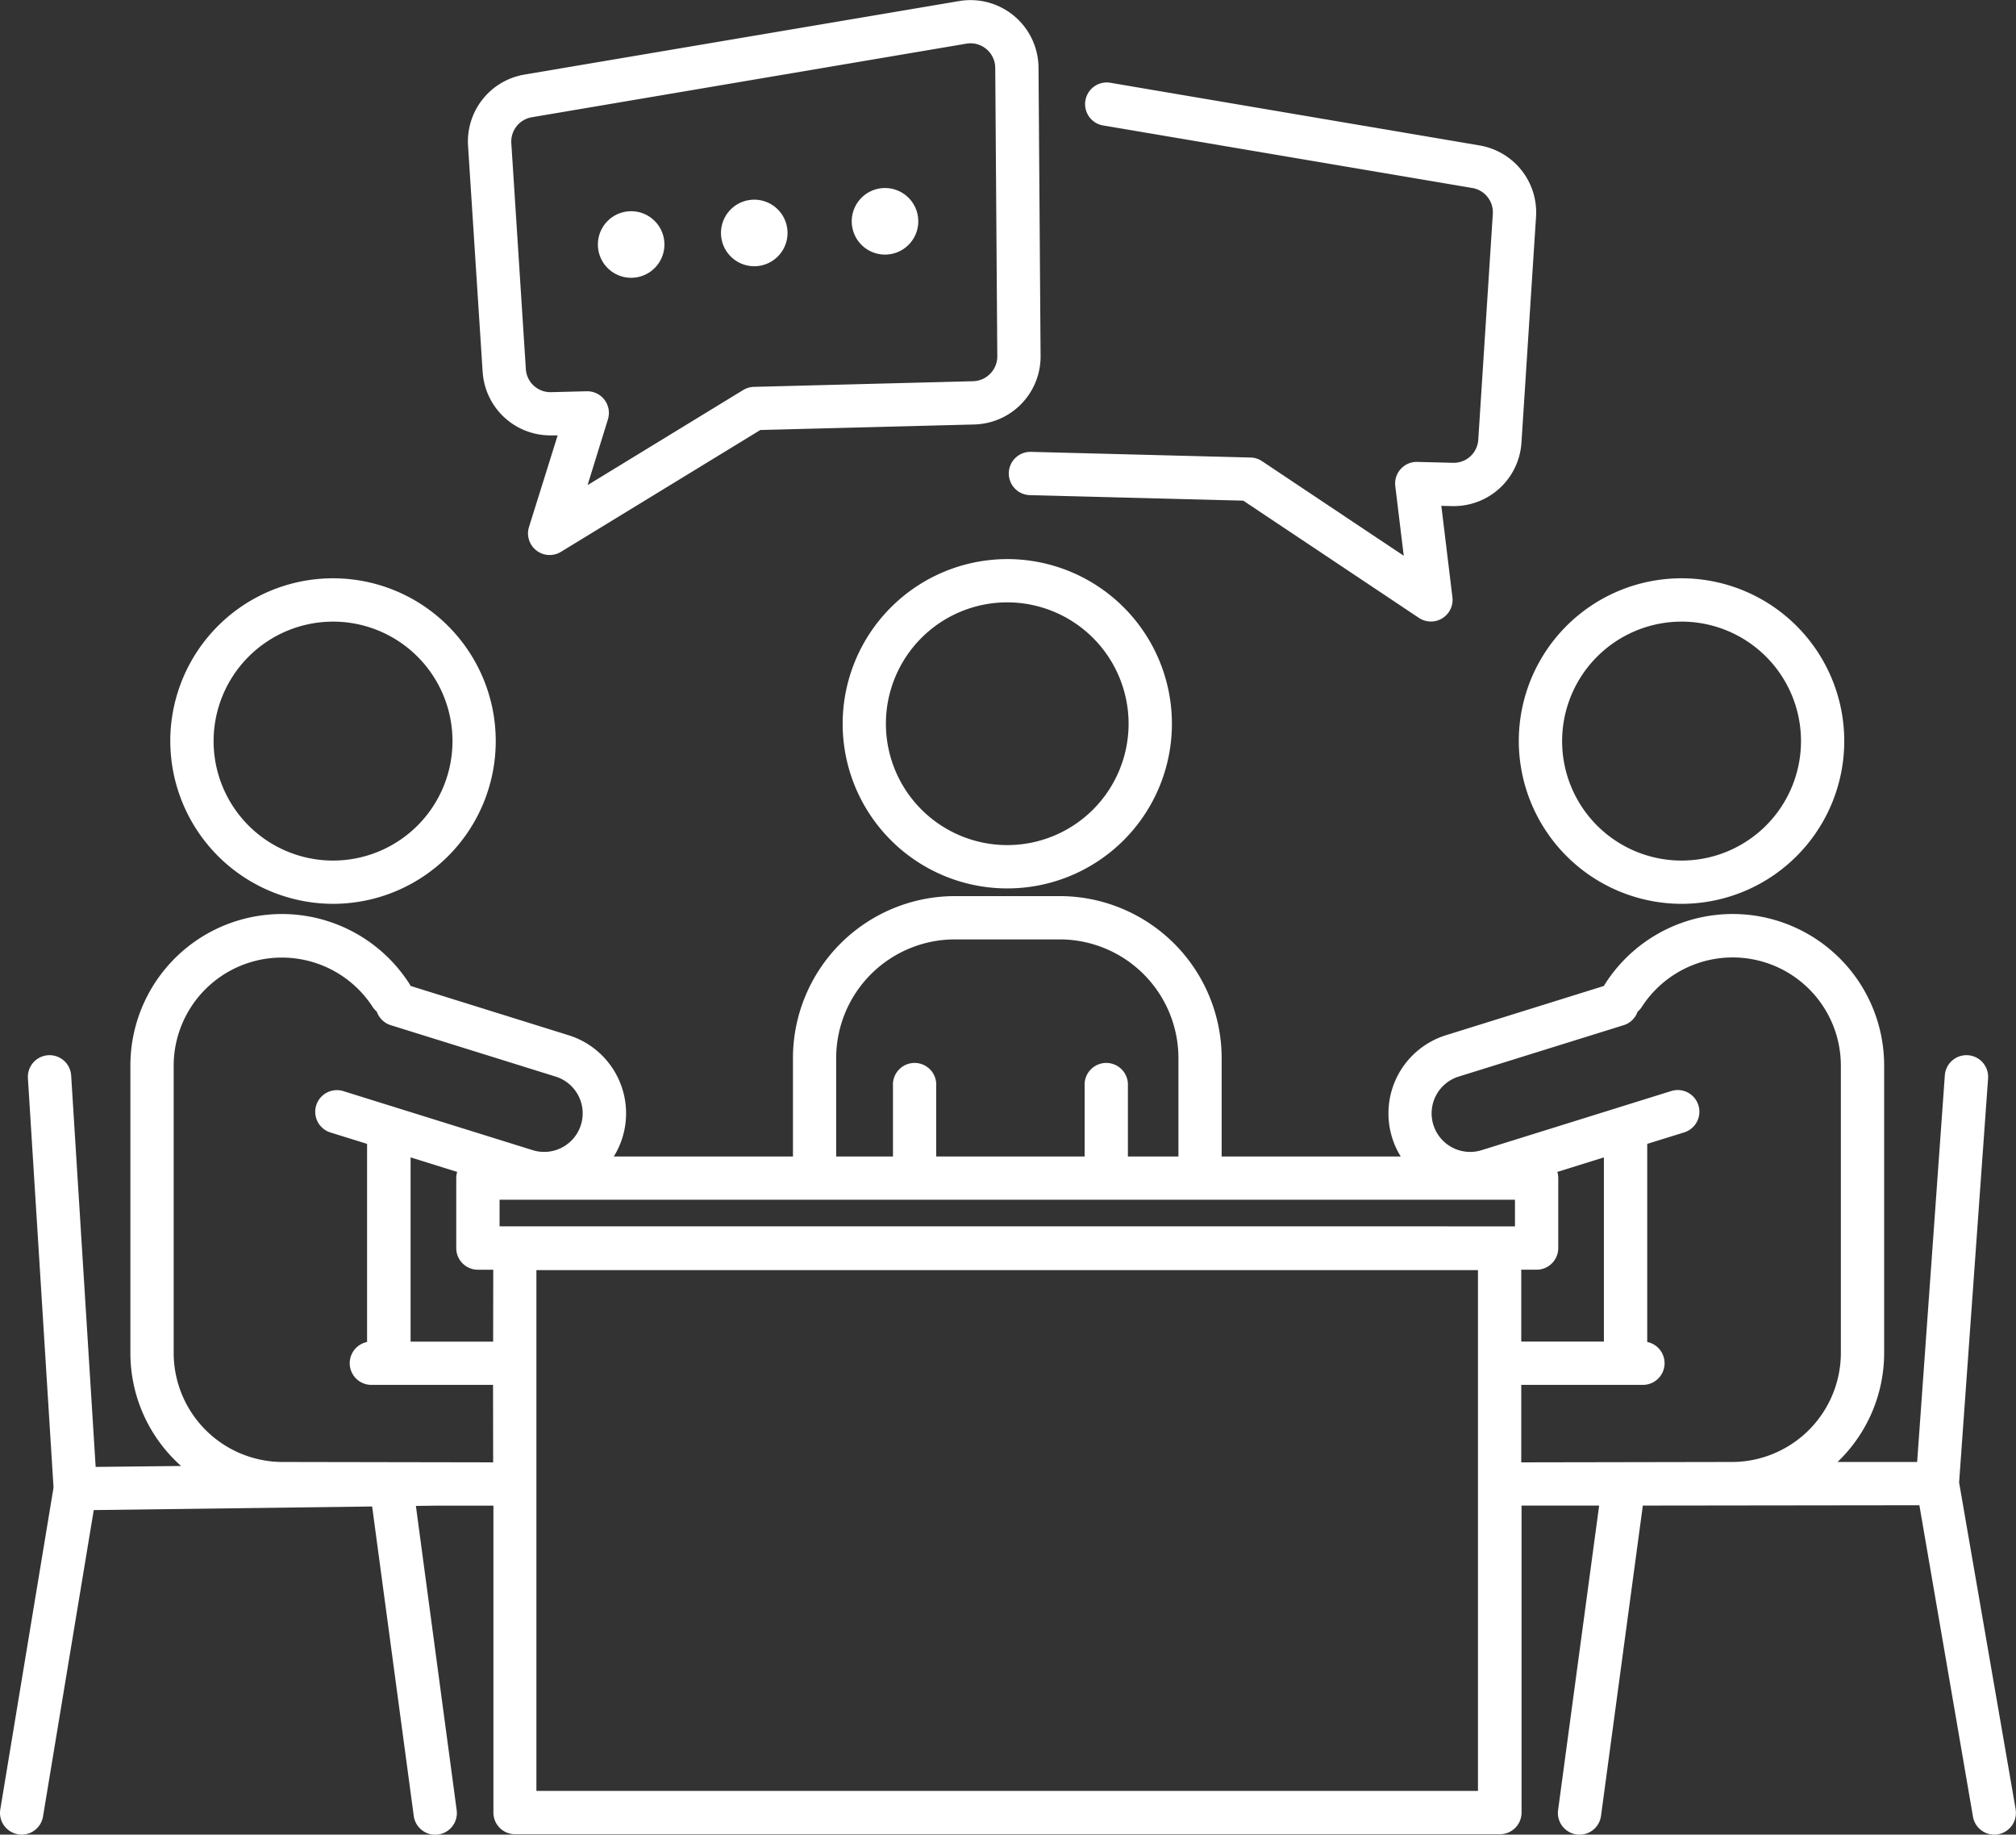
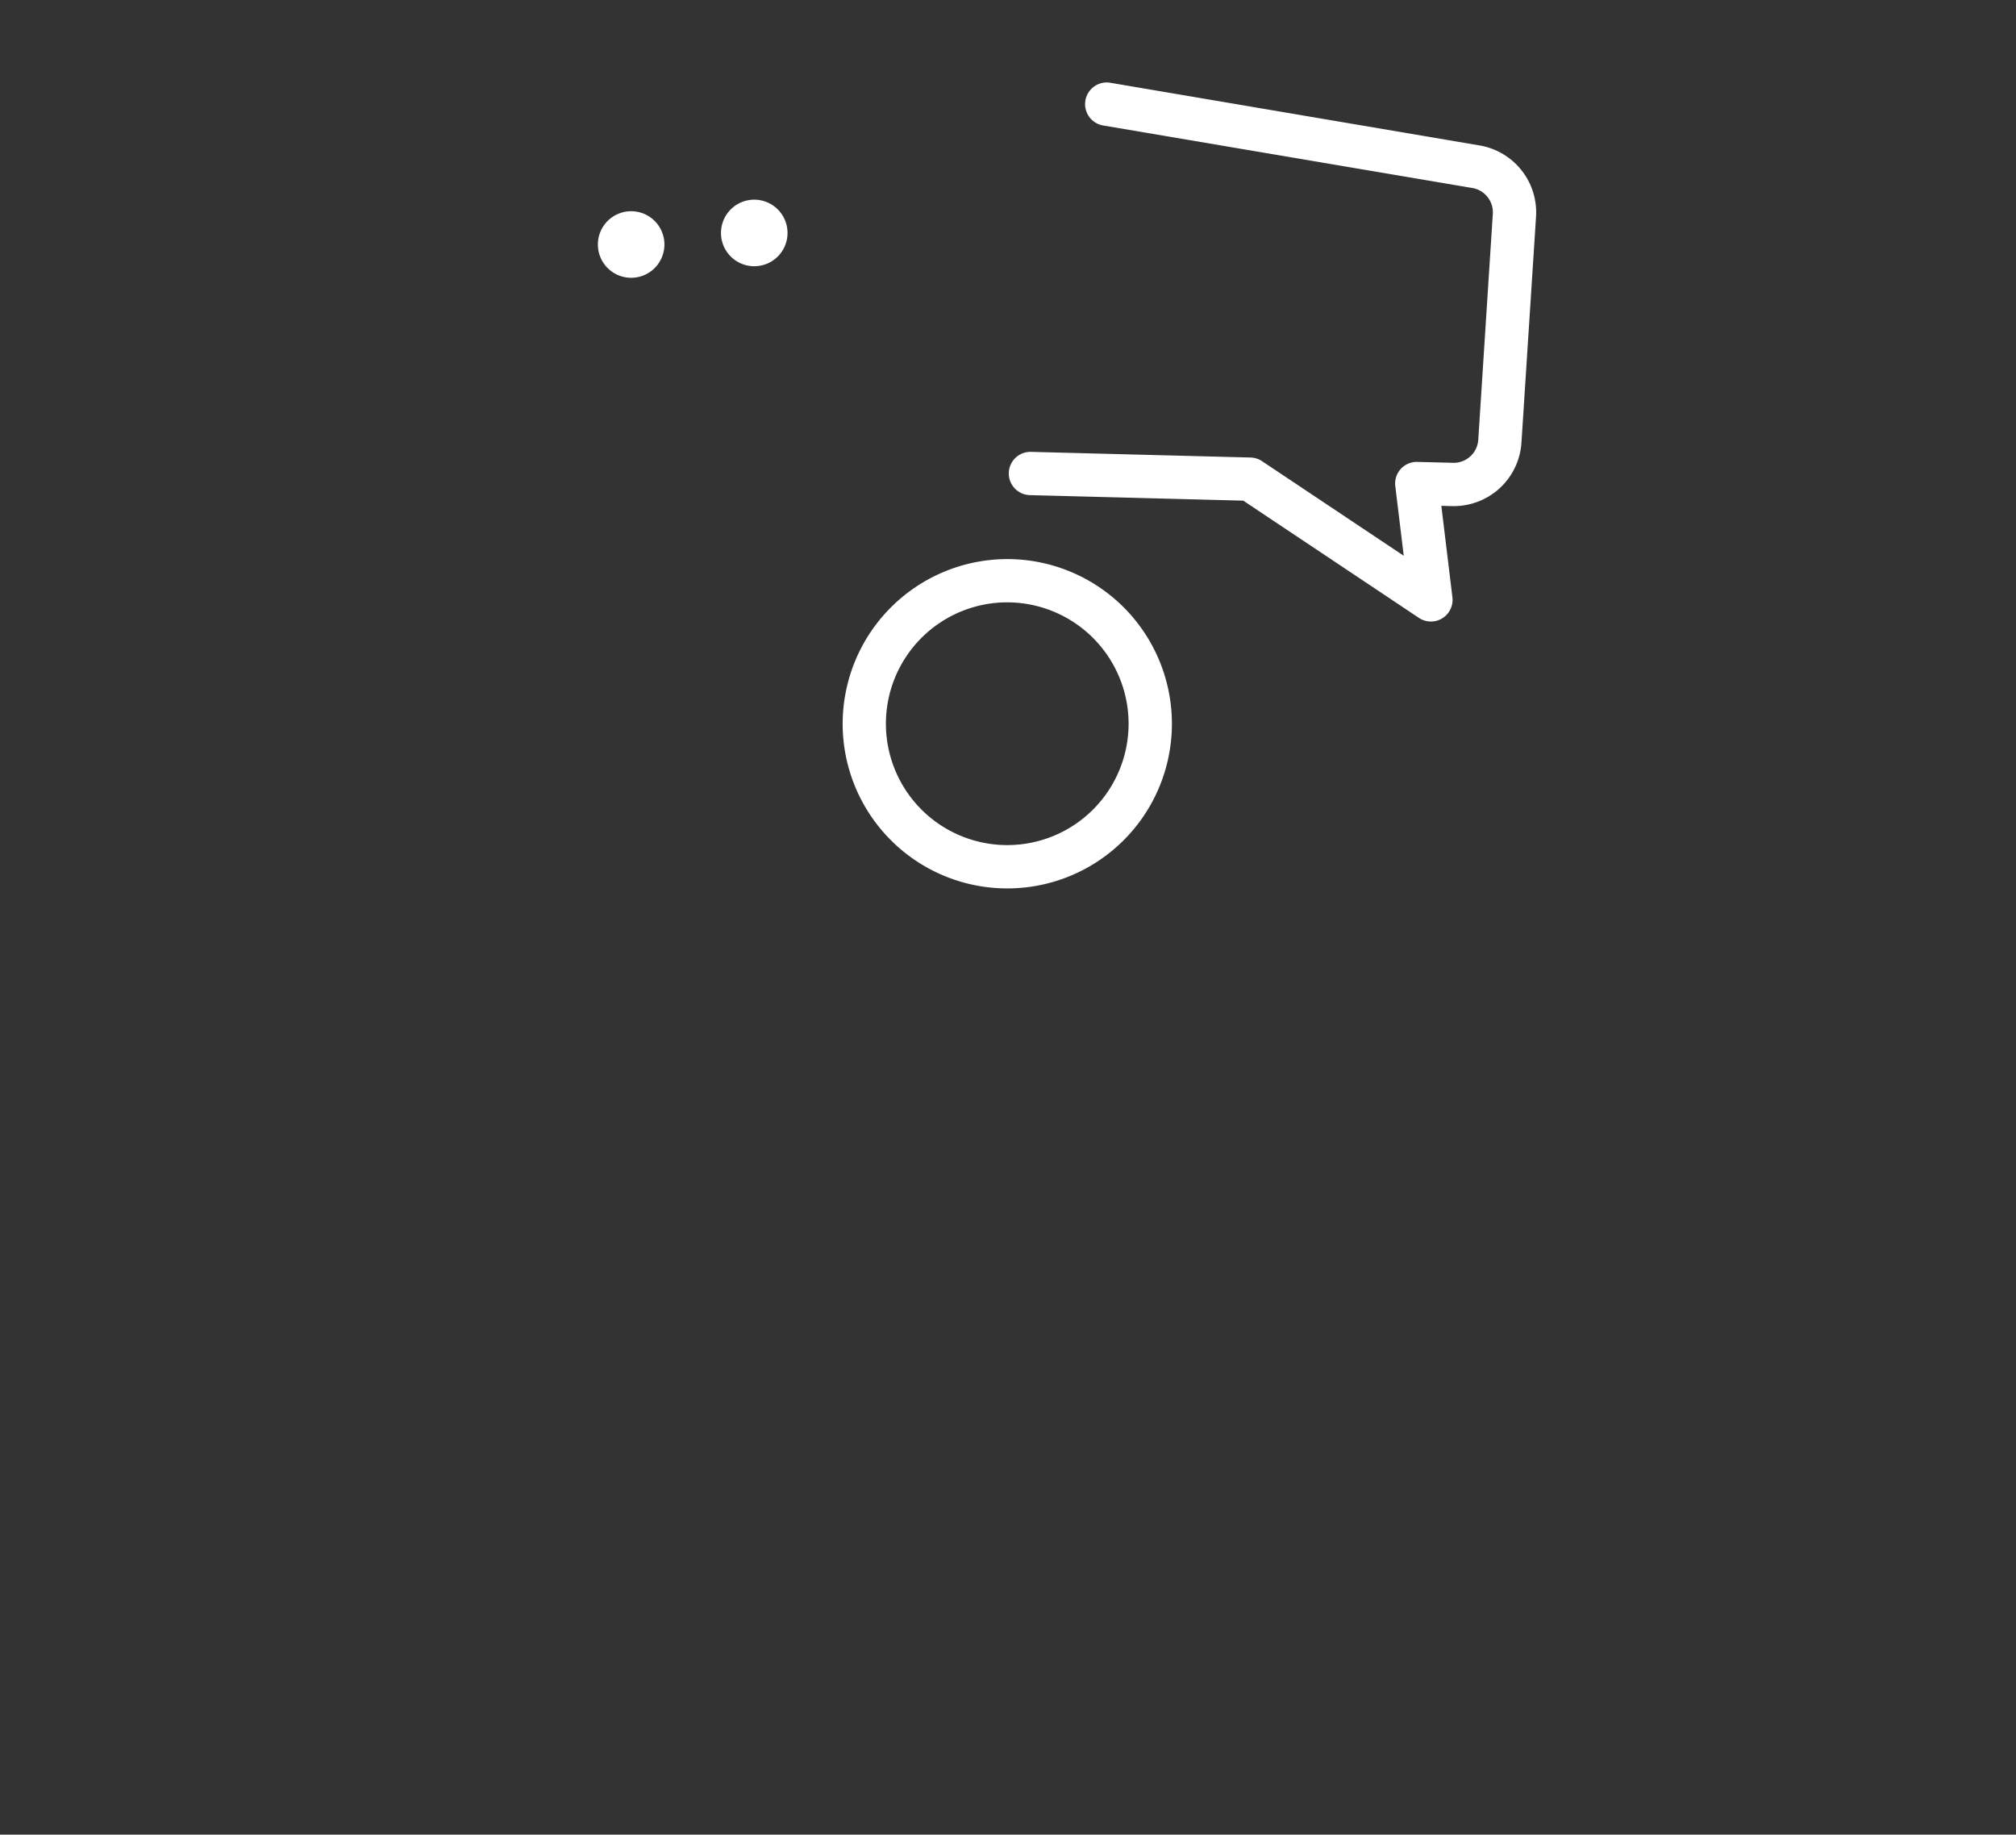
<svg xmlns="http://www.w3.org/2000/svg" viewBox="0 0 605.93 551.29">
  <rect x="0" y="0" width="605.93" height="551.29" fill="#333333" stroke="none" />
  <defs>
    <style>.cls-1{fill:none;}.cls-2{fill:#fff;}.cls-3{clip-path:url(#clip-path);}</style>
    <clipPath id="clip-path" transform="translate(0)">
-       <rect class="cls-1" y="269.13" width="605.93" height="282.07" />
-     </clipPath>
+       </clipPath>
  </defs>
  <title>representant-cvs</title>
  <g id="Calque_2" data-name="Calque 2">
    <g id="Calque_1-2" data-name="Calque 1">
-       <path class="cls-2" d="M100.09,186.79a35.9,35.9,0,1,1-35.89,35.9A35.93,35.93,0,0,1,100.09,186.79Zm0,84.8a48.91,48.91,0,1,0-48.91-48.9,49,49,0,0,0,48.91,48.9" transform="translate(0)" />
-       <path class="cls-2" d="M505.4,186.79a35.9,35.9,0,1,1-35.89,35.9A35.93,35.93,0,0,1,505.4,186.79Zm0,84.8a48.91,48.91,0,1,0-48.91-48.9,49,49,0,0,0,48.91,48.9" transform="translate(0)" />
      <g class="cls-3">
        <path class="cls-2" d="M468.07,352.15l14-4.37v55.35H457.23v-21.6h4.61a6.51,6.51,0,0,0,6.51-6.51V354A6.2,6.2,0,0,0,468.07,352.15Zm52.7,87.16H518.9l-61.67.11V416.14H493.8a6.51,6.51,0,0,0,1.29-12.89V343.72l11.11-3.45a6.51,6.51,0,0,0-3.88-12.43l-57,17.77a11.58,11.58,0,0,1-6.9-22.11L488,308.06A6.47,6.47,0,0,0,492.2,304a6.34,6.34,0,0,0,1.25-1.42,32.52,32.52,0,0,1,59.84,17.63v86.32A32.81,32.81,0,0,1,520.77,439.31Zm-65.43-70.8H150.15v-8H455.34ZM444.22,538.14h-283V381.66h283Zm-296-135H123.41V347.78l14,4.37a6.53,6.53,0,0,0-.28,1.88v21a6.51,6.51,0,0,0,6.51,6.51h4.61Zm0,36.28-61.67-.11H84.73A32.8,32.8,0,0,1,52.2,406.51V320.19A32.52,32.52,0,0,1,112,302.56a6.6,6.6,0,0,0,1.25,1.42,6.49,6.49,0,0,0,4.21,4.08L167,323.5a11.58,11.58,0,0,1-6.9,22.11l-57-17.77a6.51,6.51,0,0,0-3.87,12.43l11.1,3.45v59.53a6.51,6.51,0,0,0,1.29,12.89h36.57ZM251.32,317.94A35.7,35.7,0,0,1,287,282.28h31.53a35.7,35.7,0,0,1,35.66,35.66v29.58H339V326.27a6.51,6.51,0,1,0-13,0v21.25H281.39V326.27a6.51,6.51,0,1,0-13,0v21.25H251.32ZM605.83,543.67l-17-98.2,8.71-121.42a6.51,6.51,0,1,0-13-.93L576.22,439.3l-23.92,0a45.37,45.37,0,0,0,14-32.81V320.19a45.52,45.52,0,0,0-83.77-24.7,5.35,5.35,0,0,0-.43.77l-47.52,14.82a24.59,24.59,0,0,0-16.15,30.8,23.86,23.86,0,0,0,2.58,5.64H367.18V317.94a48.72,48.72,0,0,0-48.67-48.67H287a48.73,48.73,0,0,0-48.67,48.67v29.58H184.48a24.59,24.59,0,0,0-13.57-36.44L123.4,296.26a8.35,8.35,0,0,0-.43-.77,45.53,45.53,0,0,0-83.78,24.7v86.32a45.41,45.41,0,0,0,15.24,34l-25.68.28L21.39,323.18a6.51,6.51,0,1,0-13,.81l7.7,123-16,96.71a6.5,6.5,0,0,0,5.35,7.48,5.64,5.64,0,0,0,1.08.1,6.51,6.51,0,0,0,6.41-5.45l15.25-92.07,83.67-1.08,12.51,93a6.53,6.53,0,0,0,6.45,5.64,5.19,5.19,0,0,0,.87-.07,6.5,6.5,0,0,0,5.58-7.31L125,452.51l5.94-.08.57,0,16.79,0v92.22a6.5,6.5,0,0,0,6.51,6.51h296a6.5,6.5,0,0,0,6.51-6.51V452.42l16.78,0c.21,0,.44,0,.67,0h5.87l-12.32,91.35a6.51,6.51,0,1,0,12.9,1.74l12.55-93.1,83.12-.1L593,545.89a6.5,6.5,0,0,0,6.4,5.4,7,7,0,0,0,1.11-.1,6.51,6.51,0,0,0,5.3-7.52" transform="translate(0)" />
      </g>
      <path class="cls-2" d="M339.21,217.43A36.47,36.47,0,1,1,302.74,181,36.5,36.5,0,0,1,339.21,217.43Zm-85.94,0A49.48,49.48,0,1,0,302.74,168a49.53,49.53,0,0,0-49.47,49.48" transform="translate(0)" />
-       <path class="cls-2" d="M159.85,35.23l130.6-22.11a7.43,7.43,0,0,1,8.68,7.27l.62,86.67a7.48,7.48,0,0,1-7.24,7.49l-66,1.7a6.53,6.53,0,0,0-3.22,1l-46.69,28.52L182.72,126a6.51,6.51,0,0,0-6.21-8.43h-.17l-10.68.27a7.4,7.4,0,0,1-7.61-6.94L153.68,43A7.41,7.41,0,0,1,159.85,35.23ZM145.07,111.7a20.38,20.38,0,0,0,20.38,19.13H166l1.61,0L159,158.34a6.5,6.5,0,0,0,9.6,7.48l59.92-36.61,64.29-1.66A20.44,20.44,0,0,0,312.76,107l-.62-86.68a20.45,20.45,0,0,0-23.86-20L157.68,22.4a20.39,20.39,0,0,0-17,21.47l4.38,67.83" transform="translate(0)" />
      <path class="cls-2" d="M331.36,37.67,442.51,56.49a7.4,7.4,0,0,1,6.17,7.8l-4.37,67.84a7.4,7.4,0,0,1-7.61,6.94L426,138.8a6.49,6.49,0,0,0-6.63,7.28L421.91,167l-42.6-28.43a6.48,6.48,0,0,0-3.44-1.09l-66-1.7a6.5,6.5,0,1,0-.33,13l64.14,1.66,52.79,35.23a6.51,6.51,0,0,0,10.07-6.19L433.21,152l3.16.08h.54A20.38,20.38,0,0,0,457.29,133l4.38-67.83a20.41,20.41,0,0,0-17-21.47L333.54,24.84a6.51,6.51,0,0,0-2.18,12.83" transform="translate(0)" />
      <path class="cls-2" d="M189.7,83.47a10,10,0,1,0-10-10,10,10,0,0,0,10,10" transform="translate(0)" />
      <path class="cls-2" d="M226.7,80a10,10,0,1,0-10-10,10,10,0,0,0,10,10" transform="translate(0)" />
-       <path class="cls-2" d="M266,76.5a10,10,0,1,0-10-10,10,10,0,0,0,10,10" transform="translate(0)" />
    </g>
  </g>
</svg>